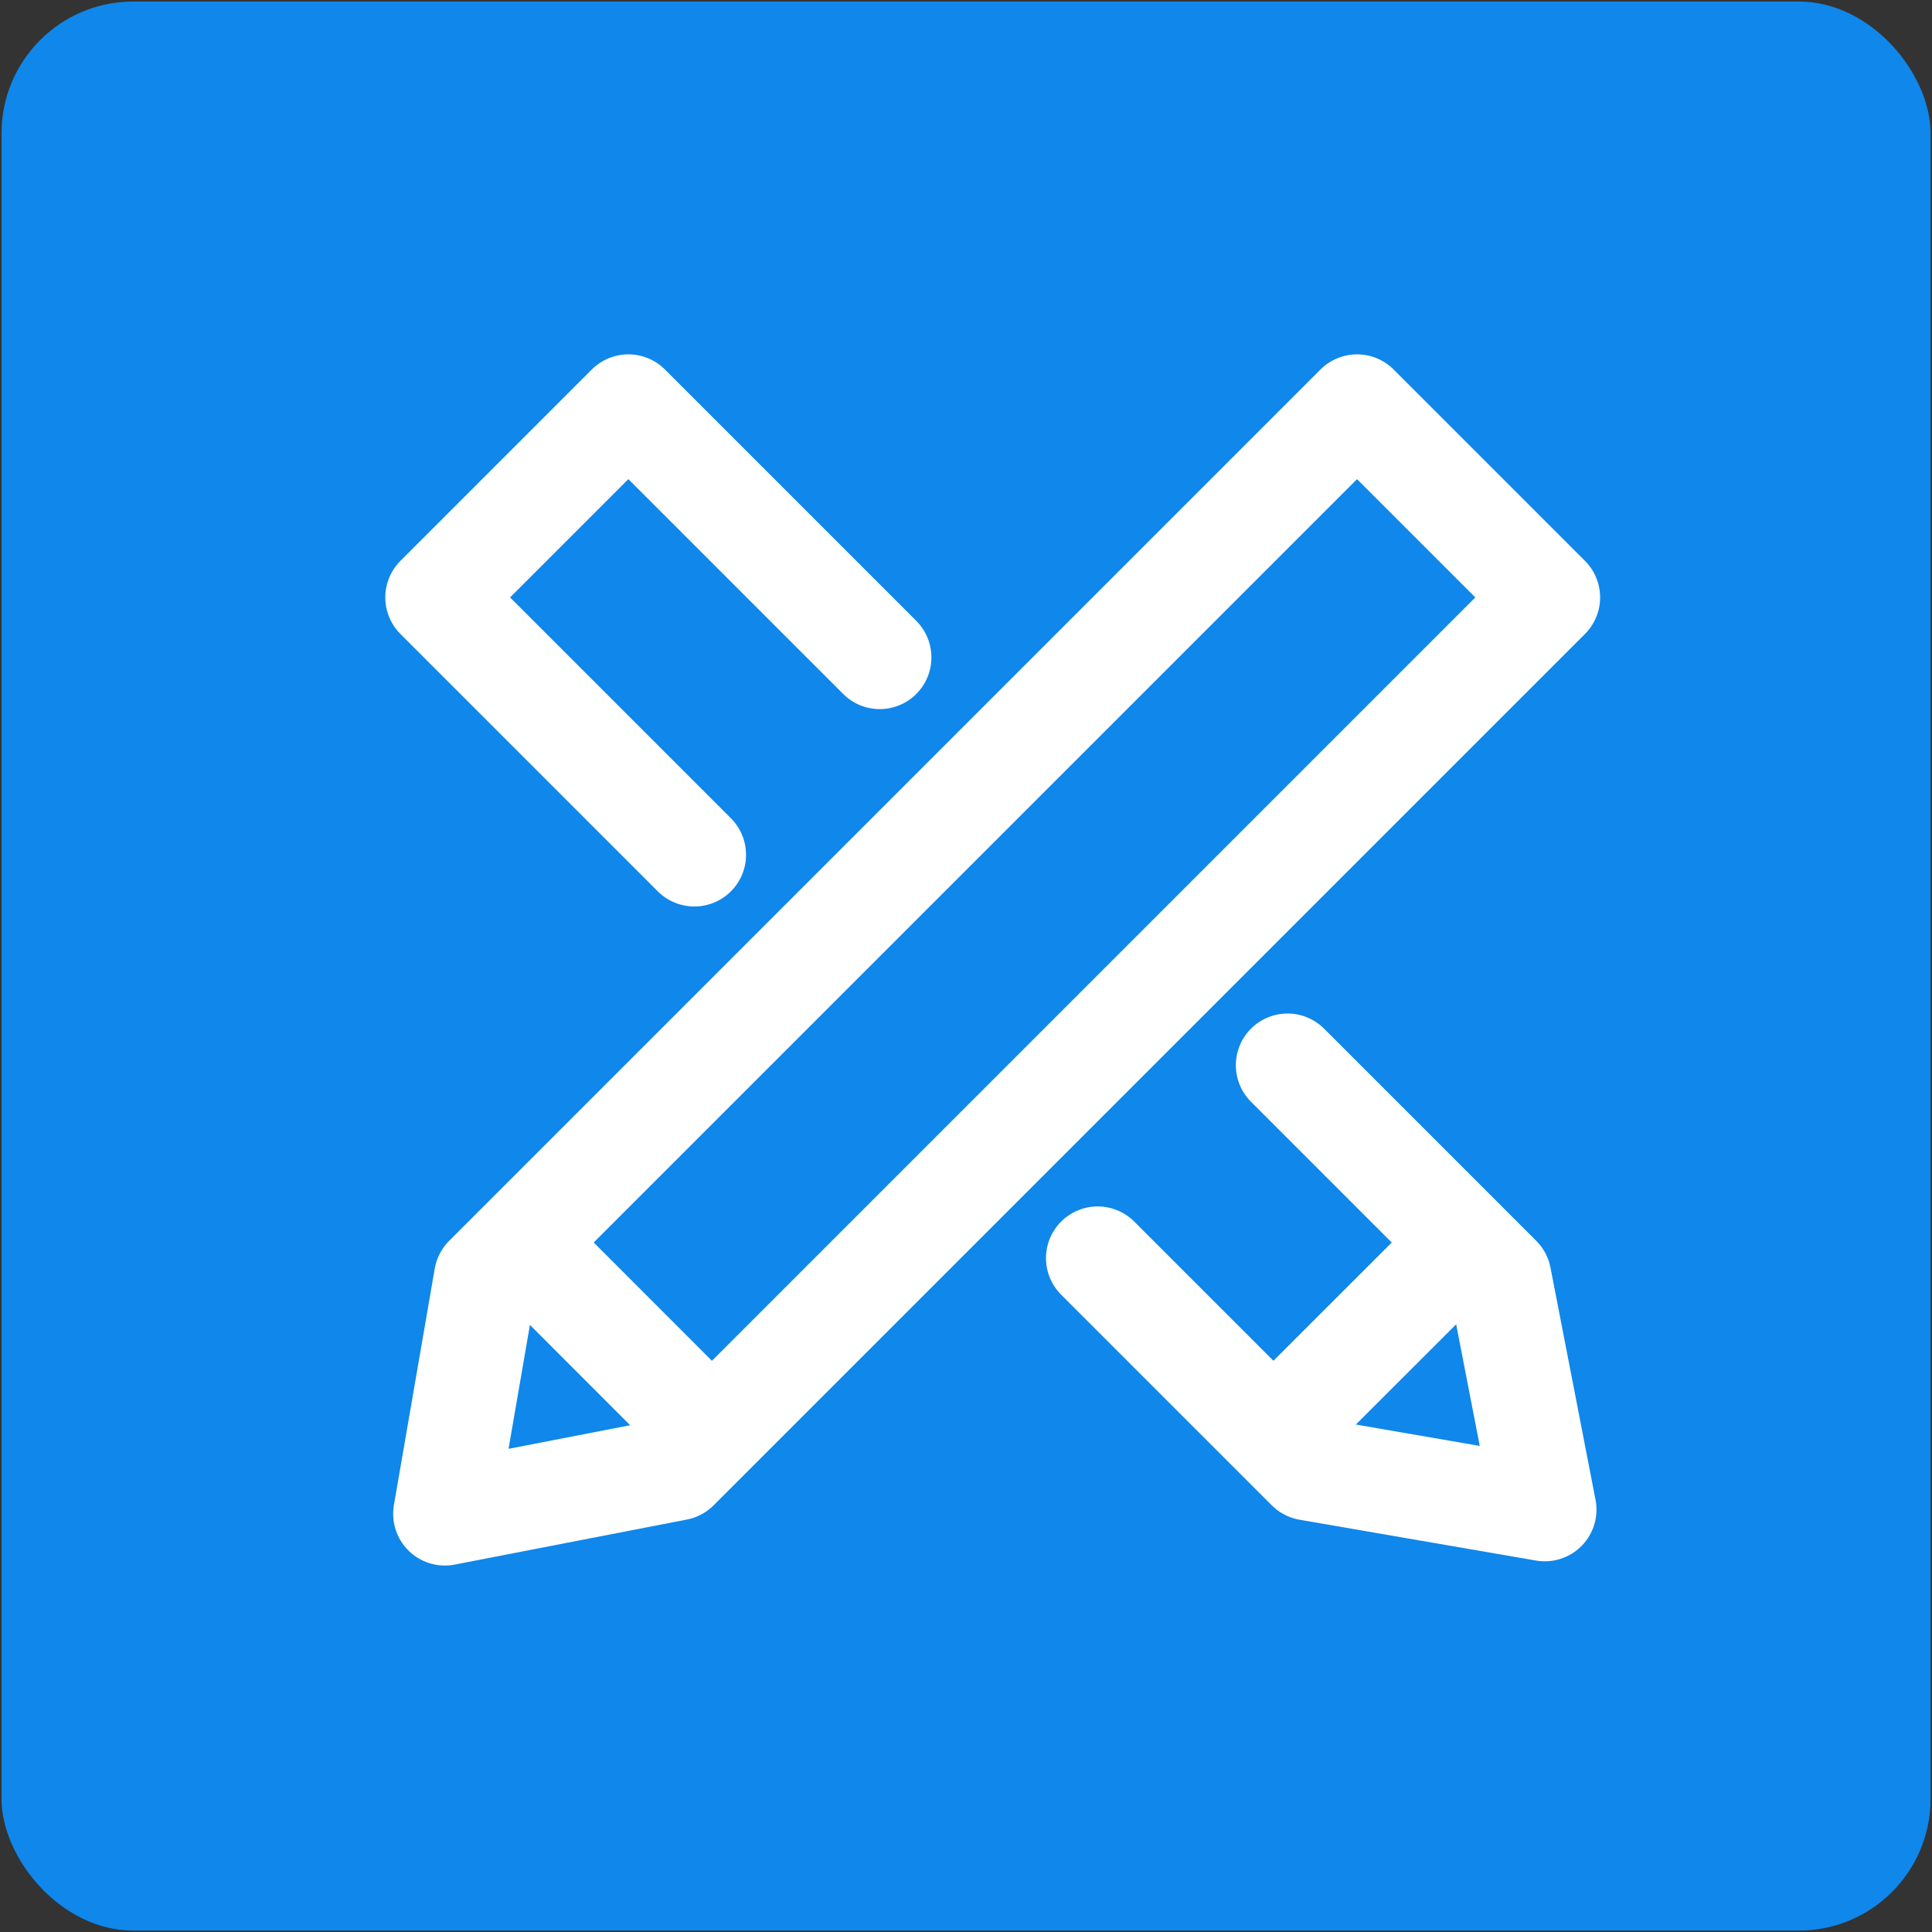
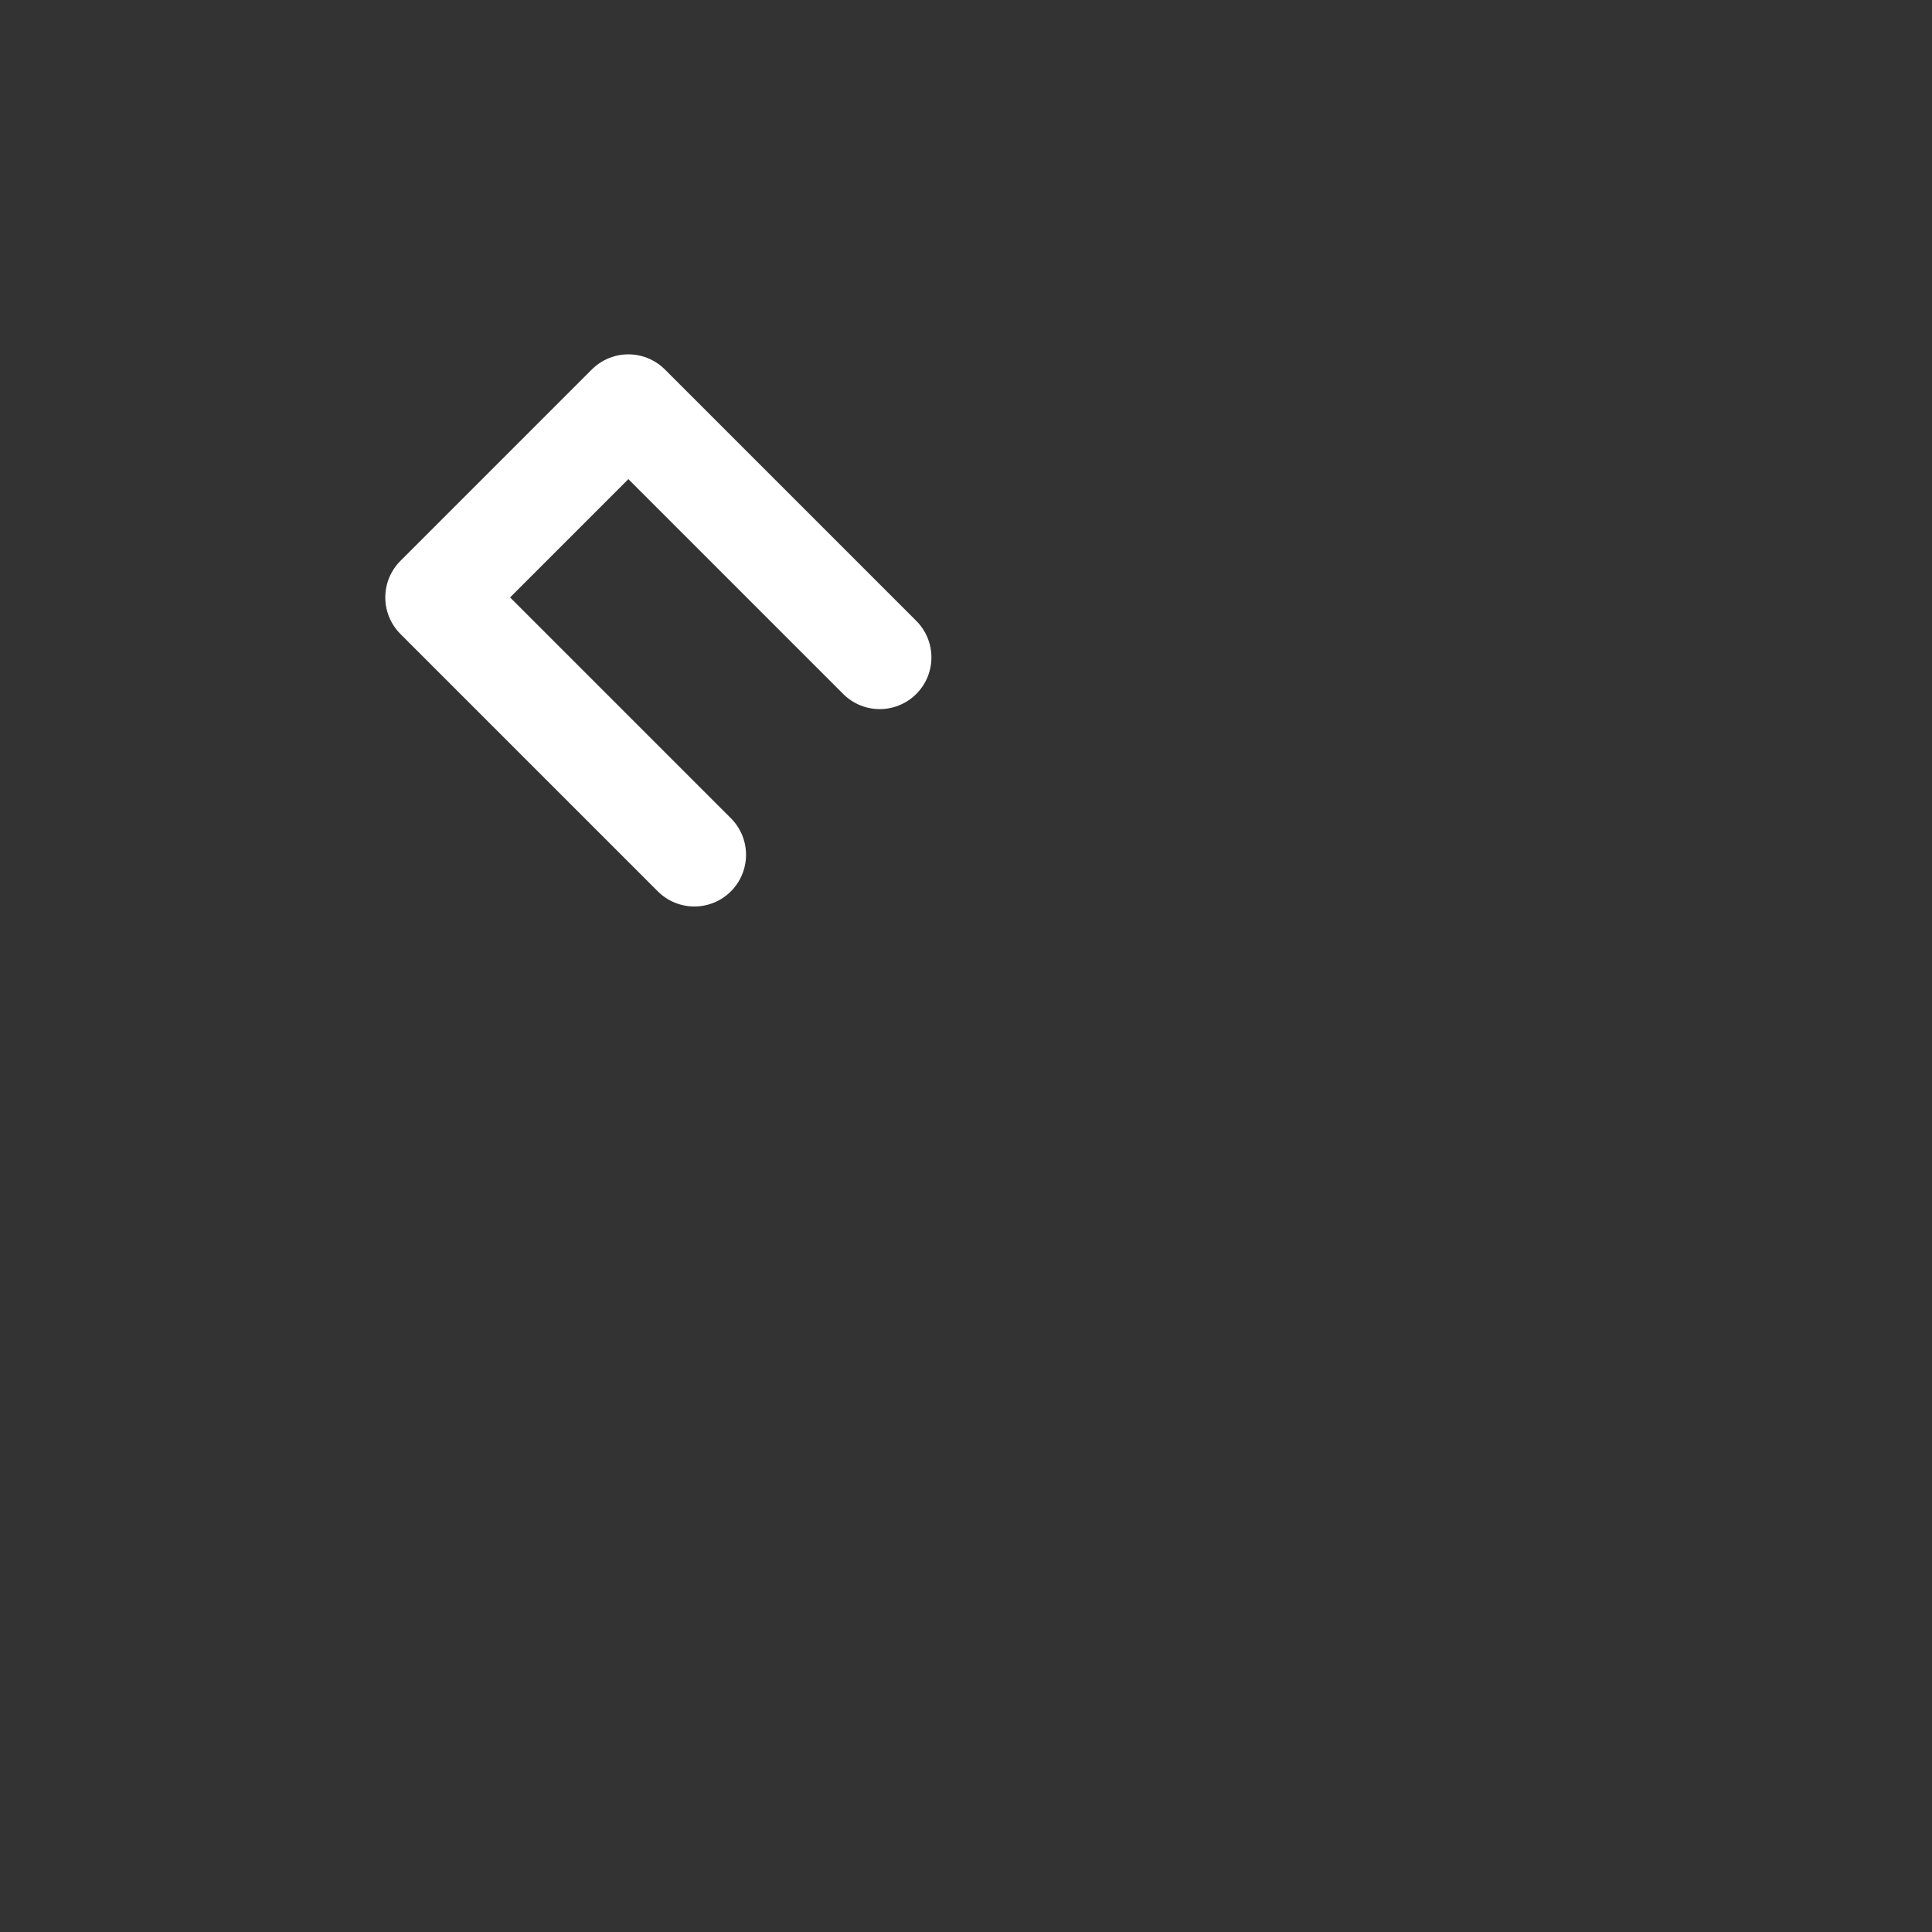
<svg xmlns="http://www.w3.org/2000/svg" id="Layer_1" viewBox="0 0 164.25 164.25">
  <rect x="0" y="0" width="164.25" height="164.25" fill="#333333" stroke="none" />
  <defs>
    <style>.cls-1{fill:none;stroke:#fff;stroke-linecap:round;stroke-linejoin:round;stroke-width:8.79px;}.cls-2{fill:#0f87eb;}</style>
  </defs>
-   <rect class="cls-2" x=".13" y=".13" width="164" height="164" rx="11.2" ry="11.2" />
  <g>
    <g>
-       <polygon class="cls-1" points="115.37 34.52 131.64 50.79 57.56 124.87 37.82 128.7 41.29 108.6 115.37 34.52" />
-       <line class="cls-1" x1="58.35" y1="119.73" x2="46.41" y2="107.78" />
-     </g>
+       </g>
    <g>
      <polyline class="cls-1" points="59.03 72.67 37.15 50.79 53.42 34.52 74.79 55.89" />
-       <polyline class="cls-1" points="109.46 90.56 127.5 108.6 131.33 128.34 111.23 124.87 93.32 106.96" />
-       <line class="cls-1" x1="122.36" y1="107.81" x2="110.41" y2="119.75" />
    </g>
  </g>
</svg>